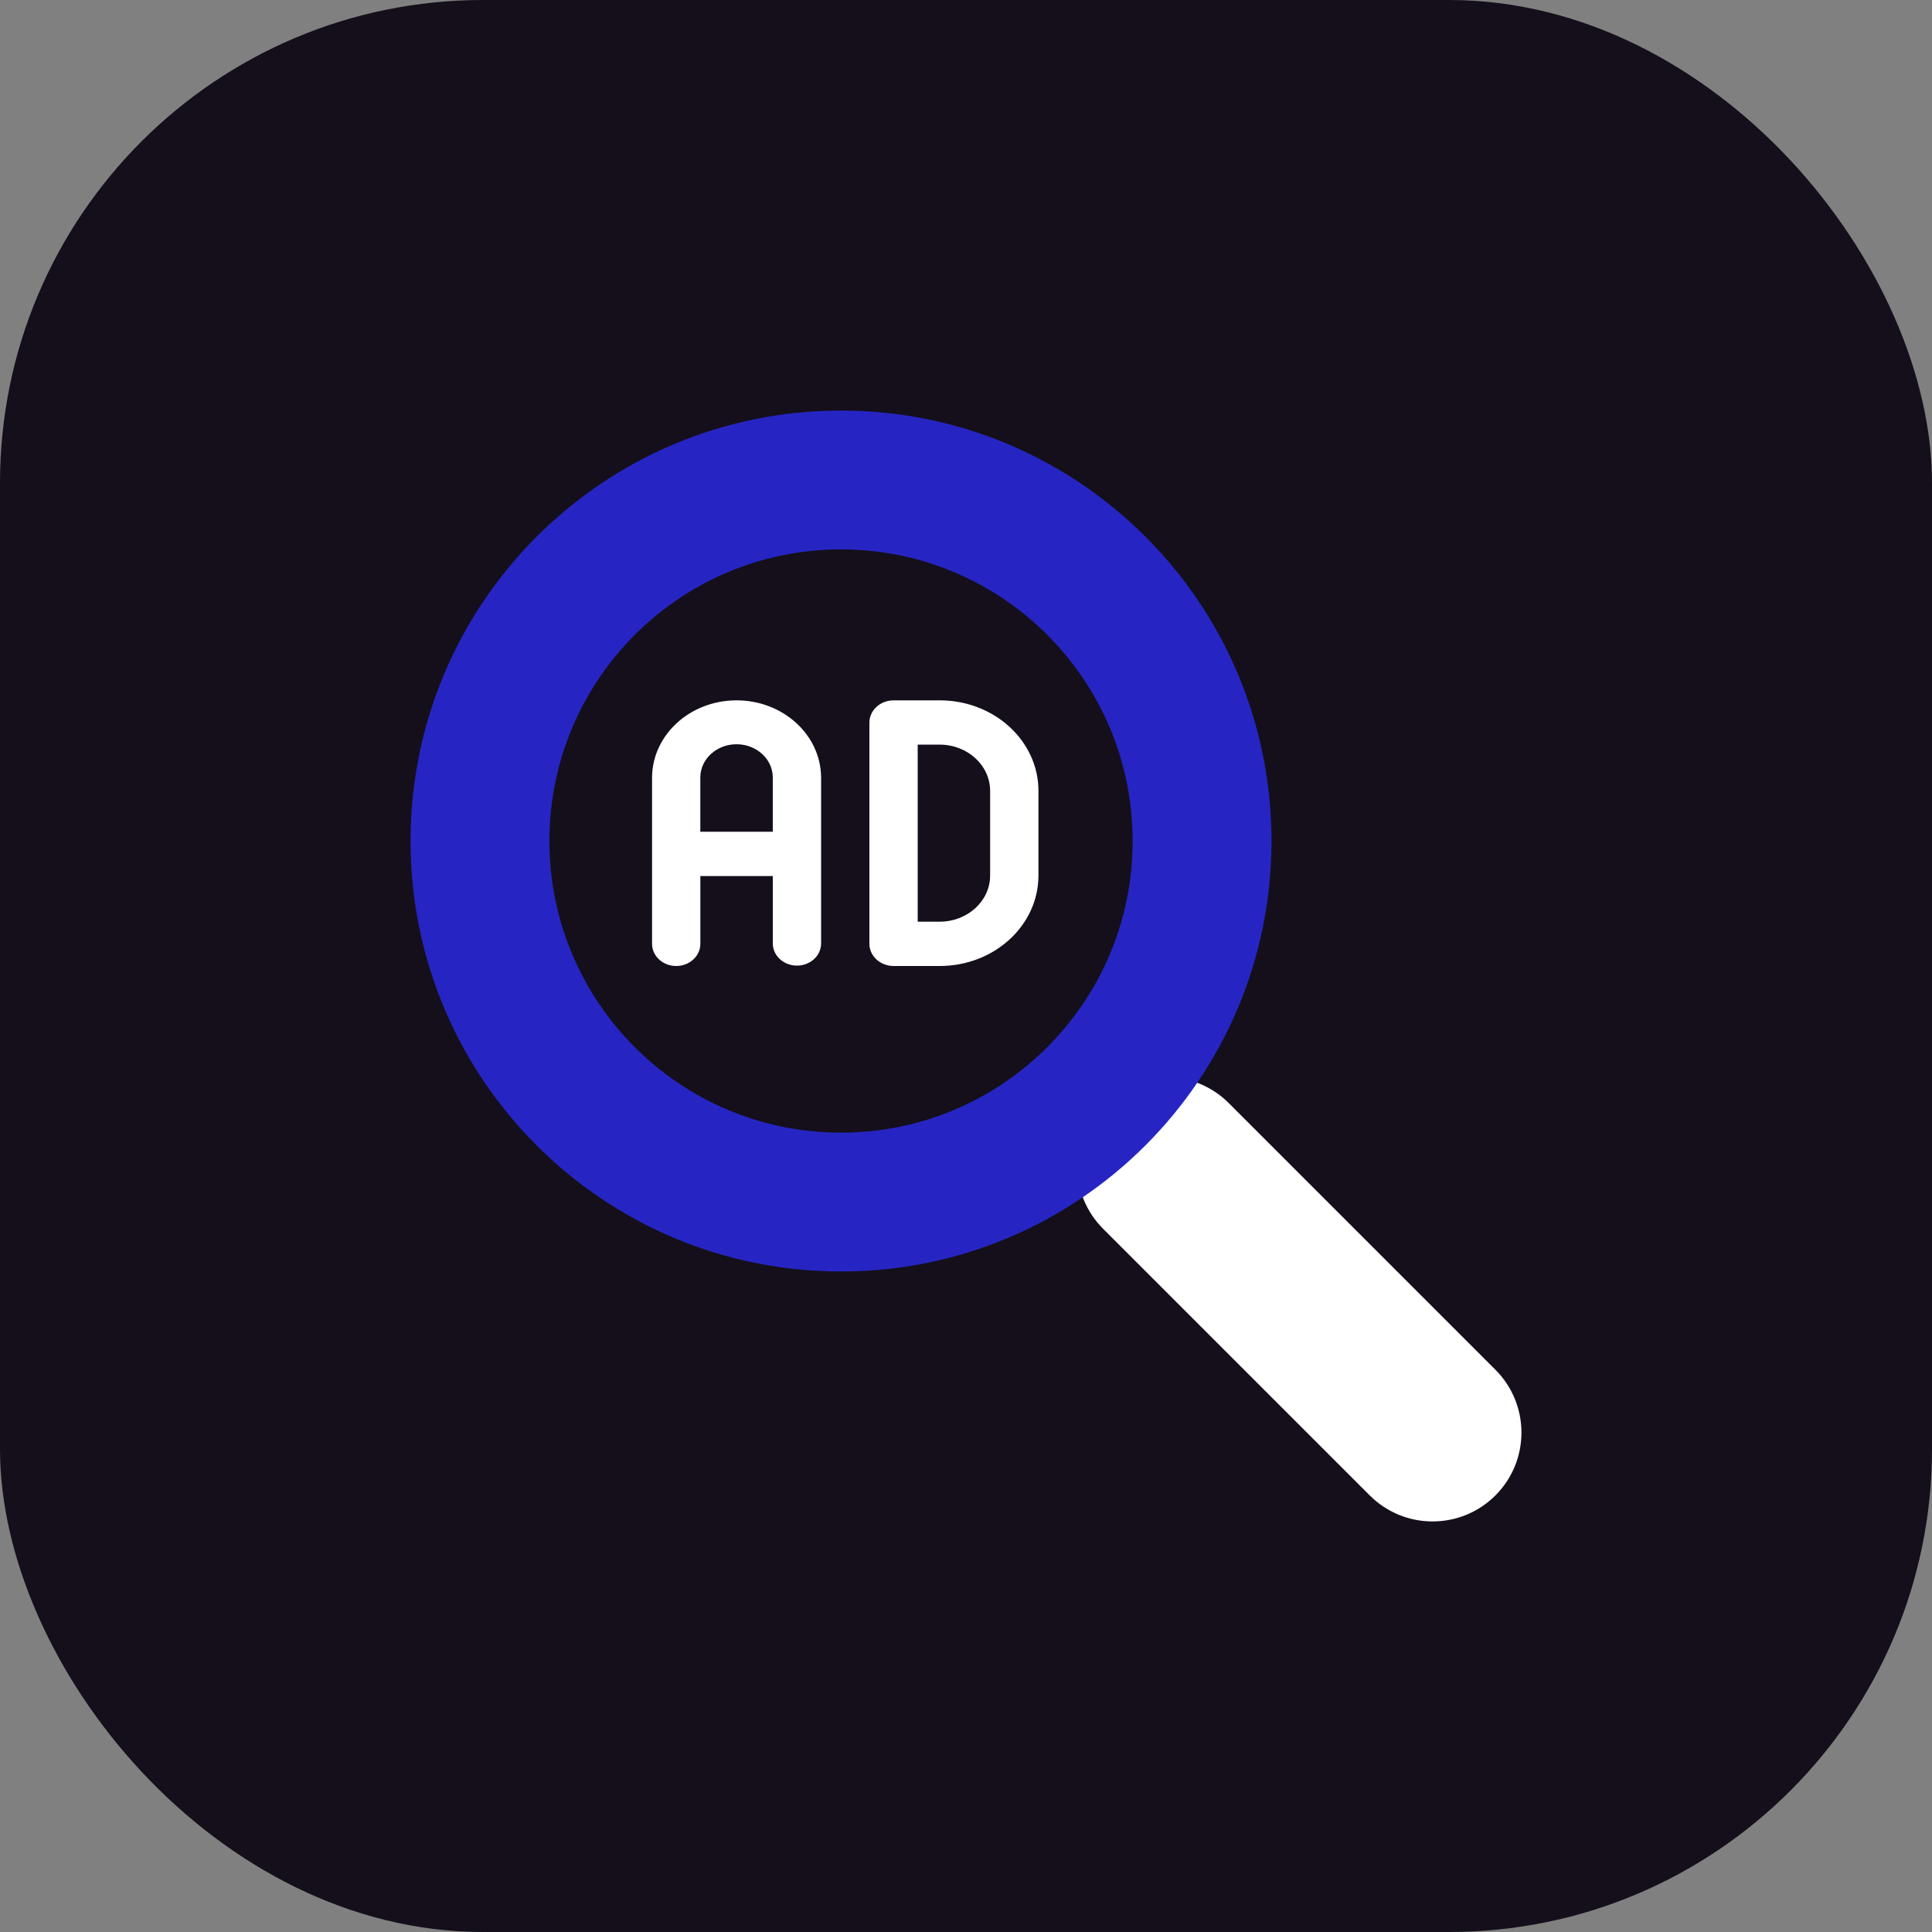
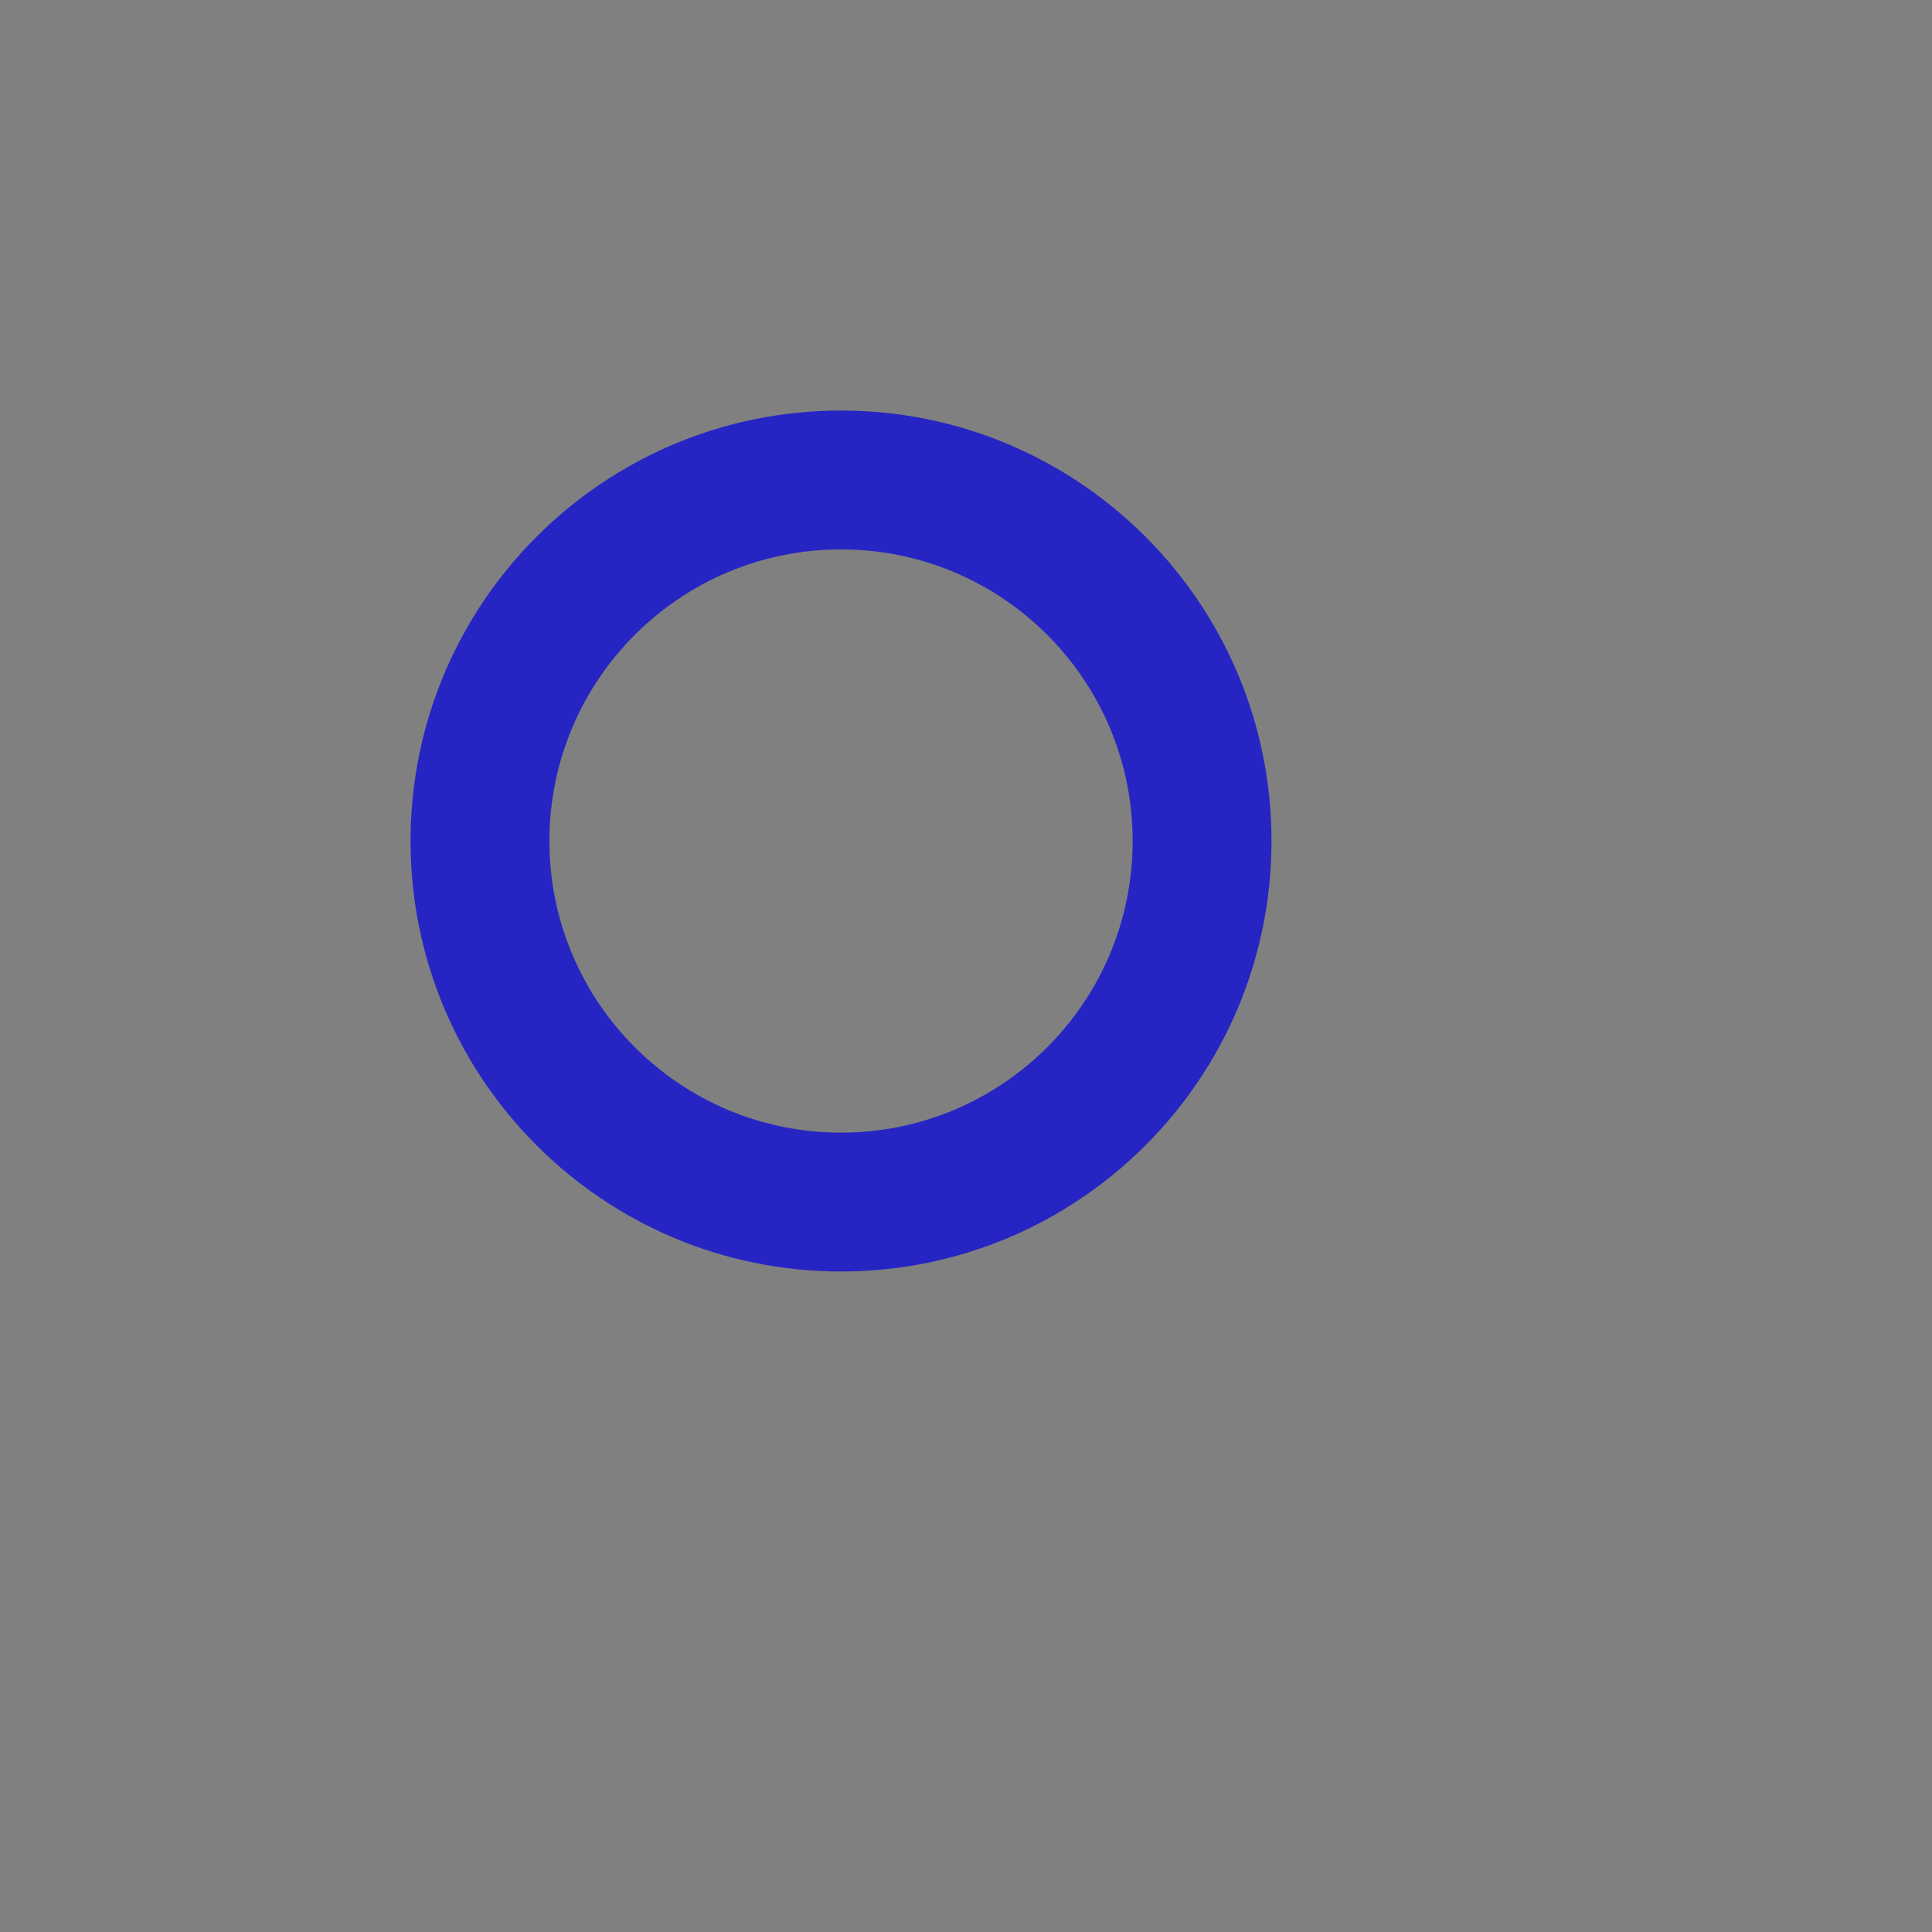
<svg xmlns="http://www.w3.org/2000/svg" width="80" height="80" viewBox="0 0 80 80" fill="none">
  <rect x="0" y="0" width="80" height="80" fill="#808080" stroke="none" />
-   <rect width="80" height="80" rx="20" fill="#140F1A" />
-   <path fill-rule="evenodd" clip-rule="evenodd" d="M45.678 45.678C47.115 44.241 49.445 44.241 50.882 45.678L61.922 56.718C63.359 58.155 63.359 60.485 61.922 61.922C60.485 63.359 58.155 63.359 56.718 61.922L45.678 50.882C44.241 49.445 44.241 47.115 45.678 45.678Z" fill="white" />
  <path d="M34.825 17C44.67 17 52.65 24.981 52.65 34.825C52.65 44.67 44.67 52.65 34.825 52.65C24.981 52.65 17 44.67 17 34.825C17 24.981 24.981 17 34.825 17ZM34.825 22.75C28.156 22.75 22.75 28.156 22.75 34.825C22.75 41.494 28.156 46.9 34.825 46.9C41.494 46.9 46.9 41.494 46.9 34.825C46.9 28.156 41.494 22.75 34.825 22.75Z" fill="#2625C3" />
-   <path d="M30.46 29C28.558 29.02 27.022 30.43 27 32.175V39.082C27 39.589 27.448 40 28 40C28.552 40 29 39.589 29 39.082V36.275H32V39.082C32.01 39.589 32.466 39.992 33.018 39.984C33.556 39.975 33.99 39.577 34 39.082V32.175C33.977 30.401 32.392 28.98 30.46 29ZM31.999 34.441H28.999V32.175C29.011 31.414 29.692 30.807 30.521 30.818C31.332 30.829 31.988 31.43 31.999 32.175V34.441Z" fill="white" />
-   <path d="M38.913 29H37C36.449 29.002 36.002 29.411 36 29.917V39.083C36.002 39.588 36.448 39.998 37 40H38.91C41.168 40 42.999 38.324 43 36.253V32.749C43 30.679 41.171 29.001 38.913 29ZM40.999 36.252C40.999 37.309 40.063 38.166 38.91 38.165H38V30.833H38.91C40.063 30.835 40.997 31.691 40.999 32.748V36.25V36.252Z" fill="white" />
</svg>